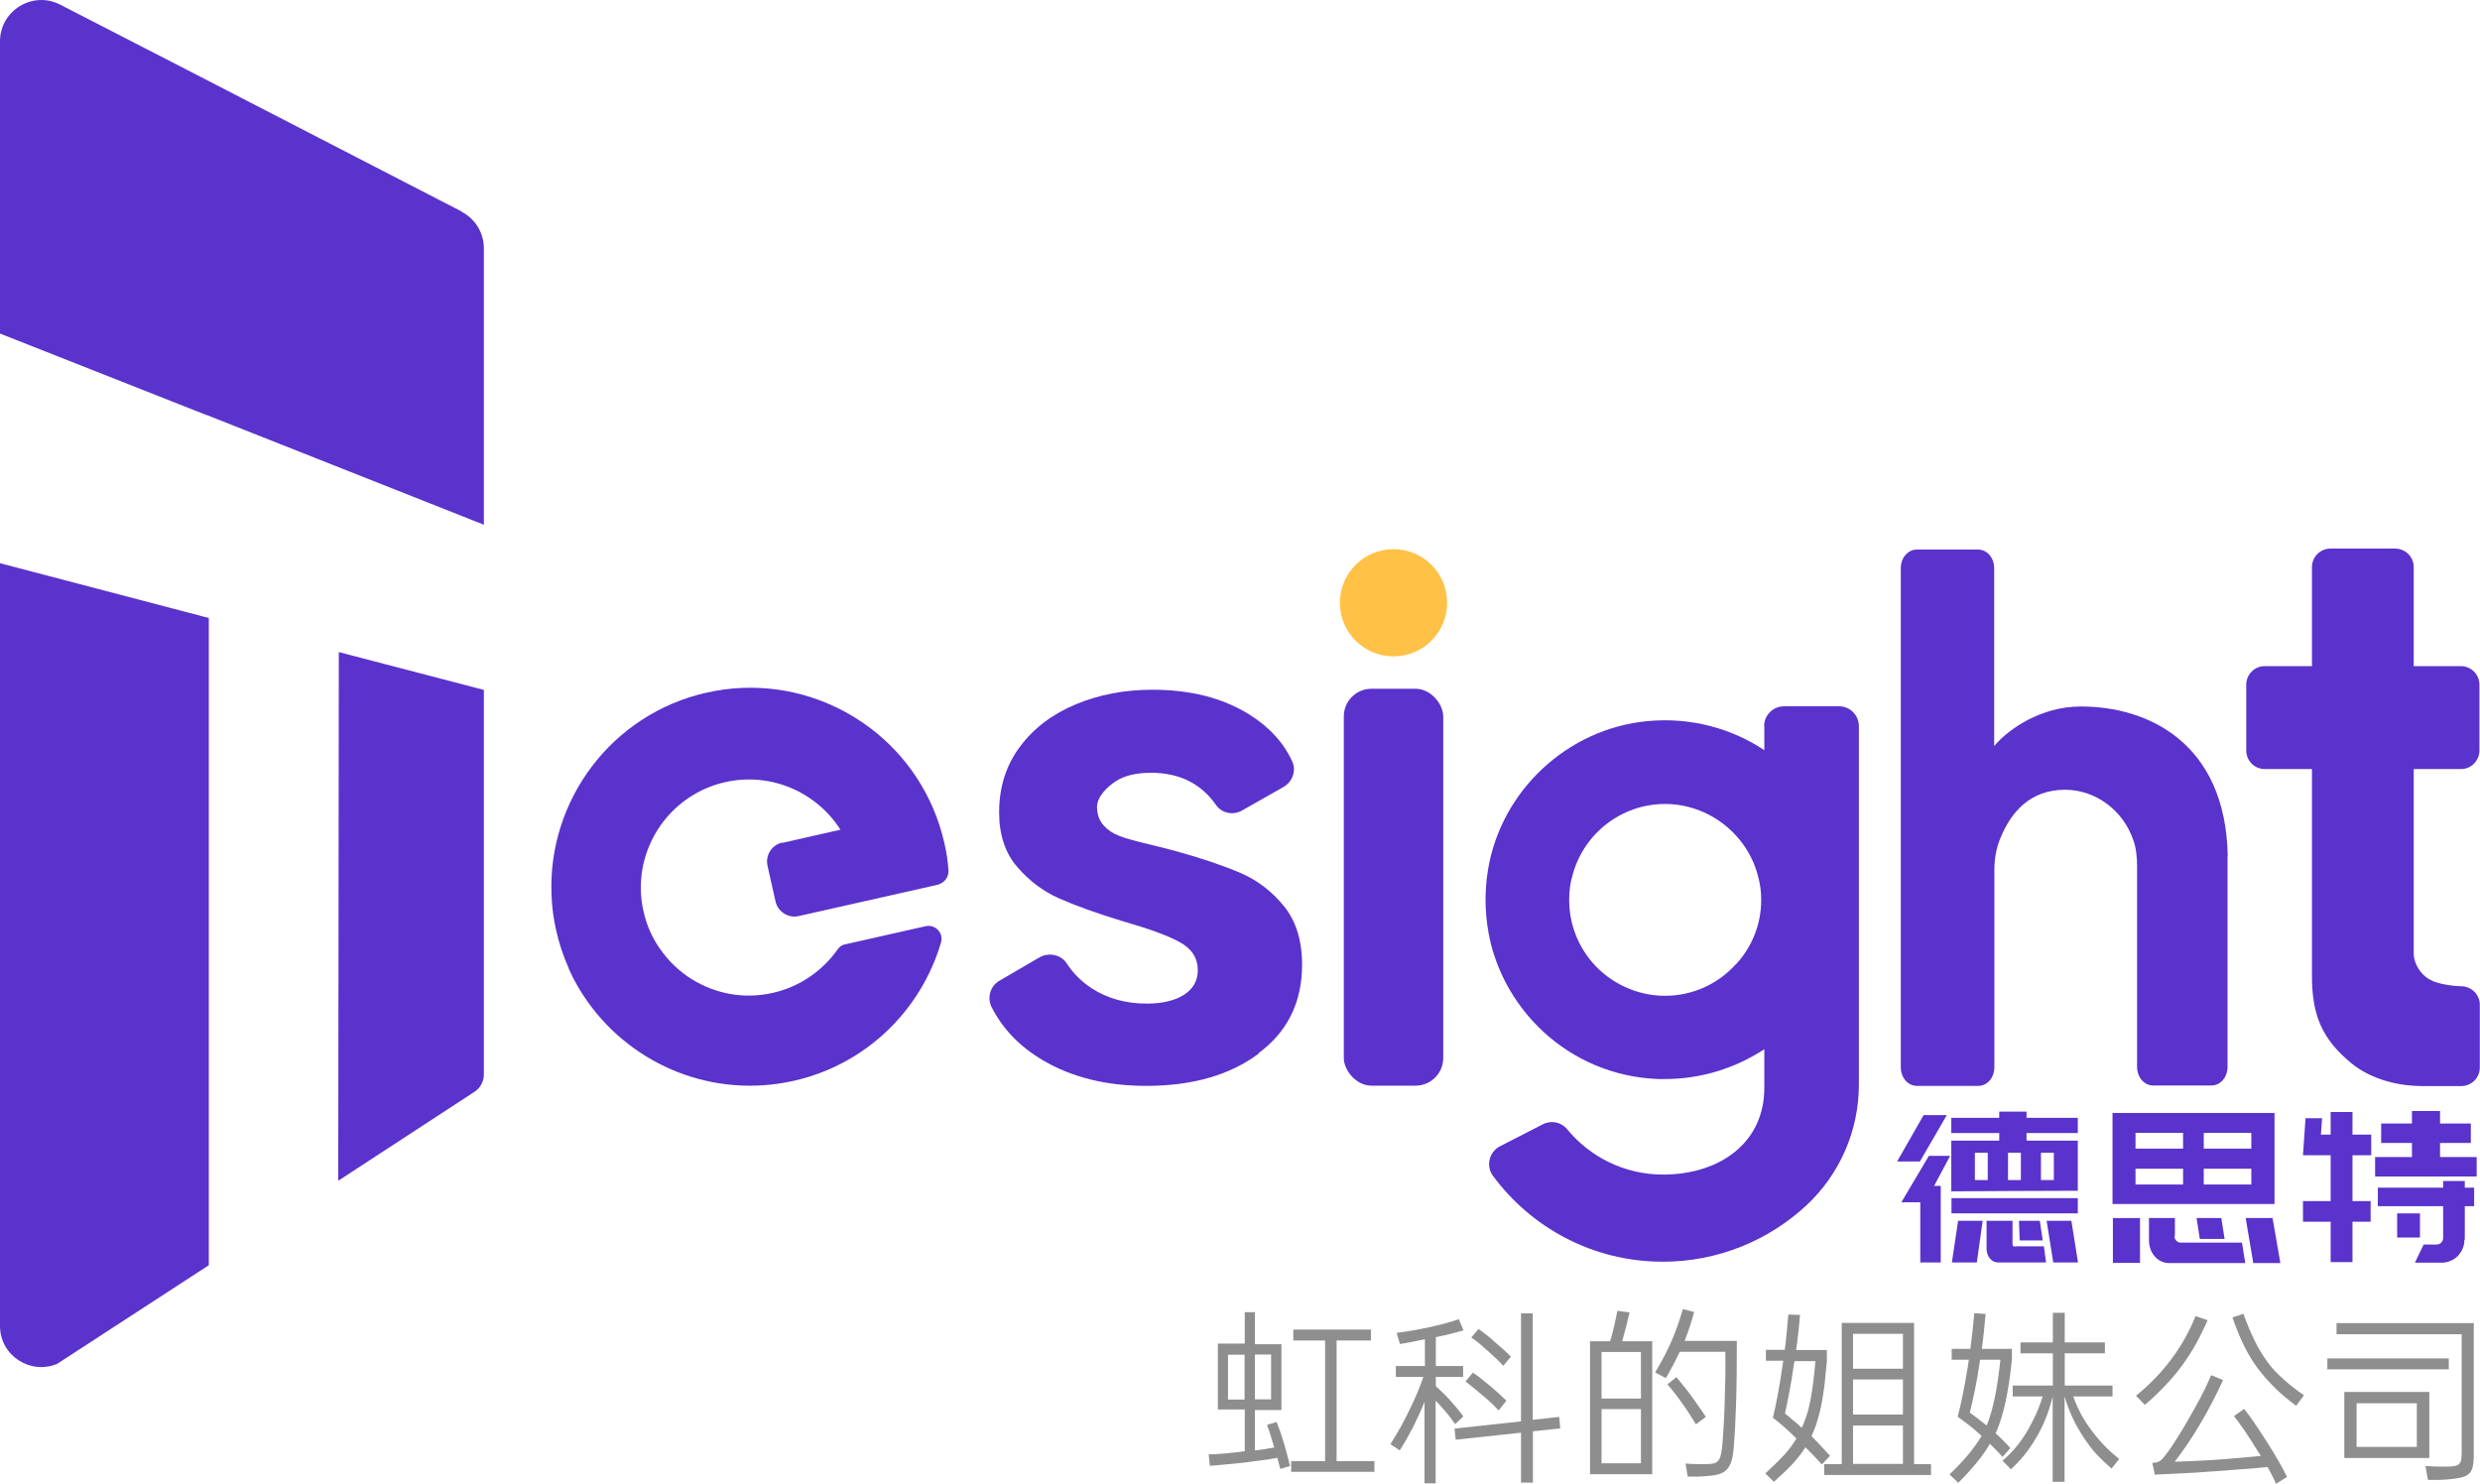
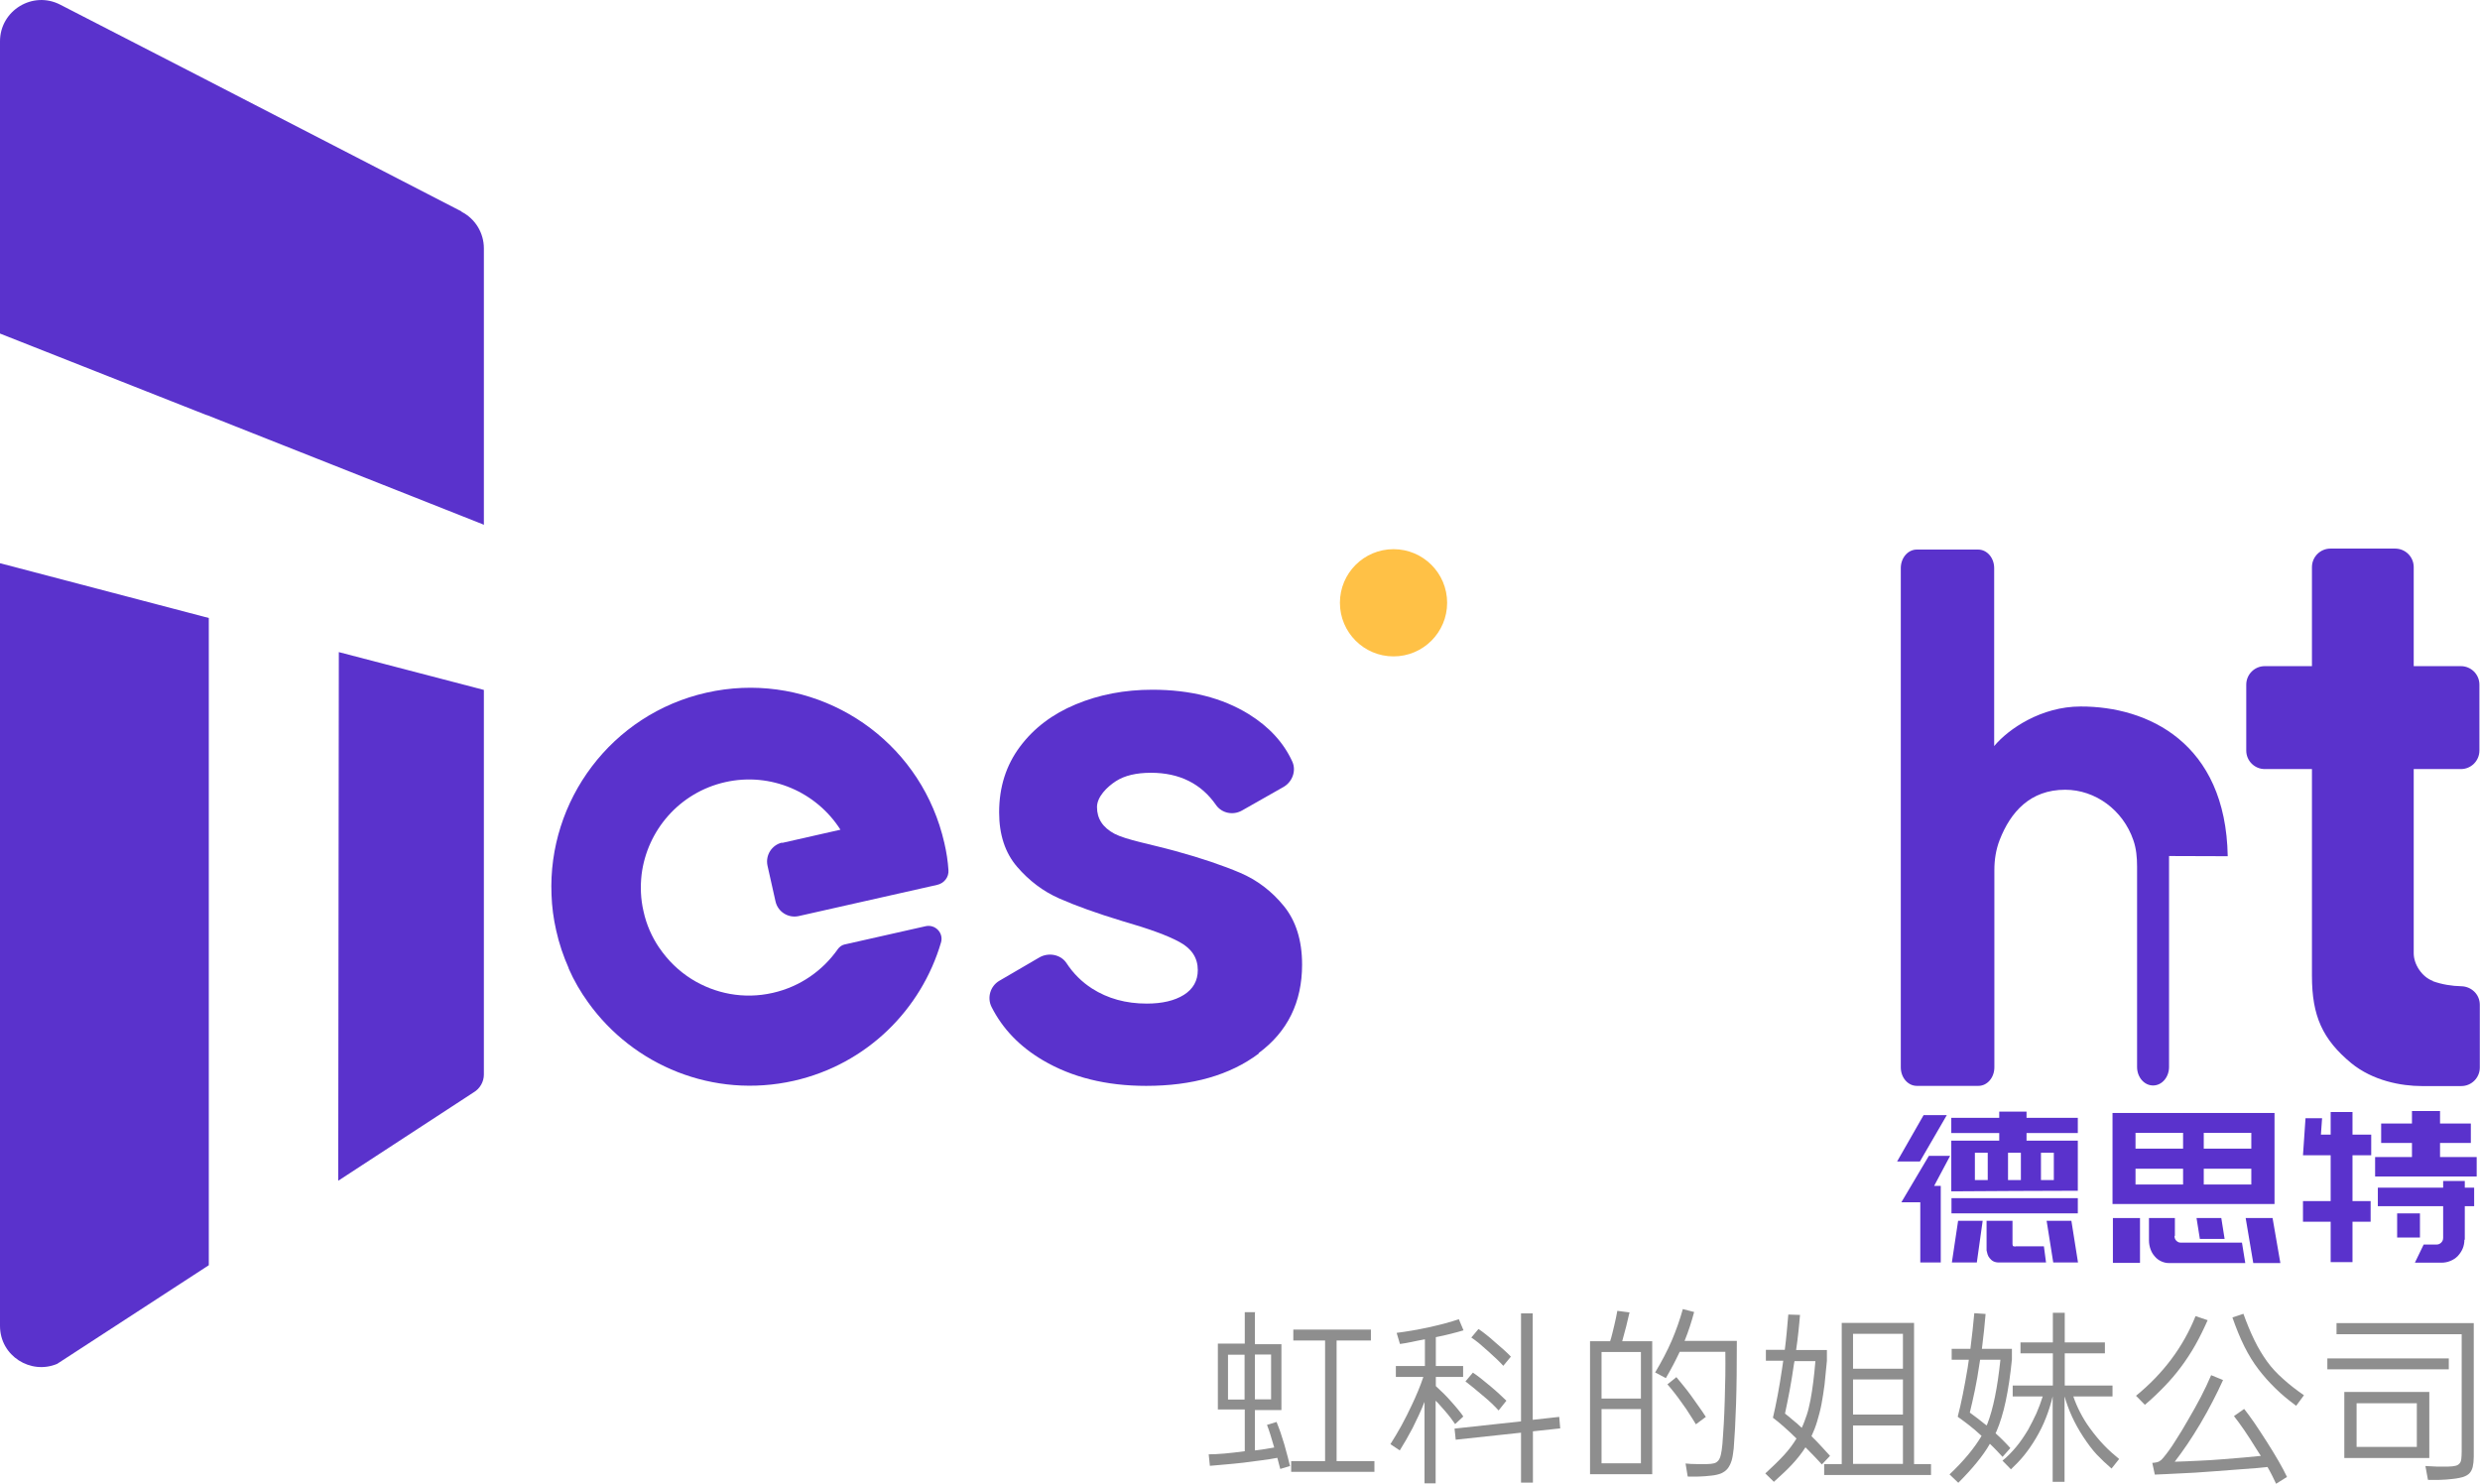
<svg xmlns="http://www.w3.org/2000/svg" id="_图层_2" data-name="图层 2" viewBox="0 0 127.21 76.1">
  <defs>
    <style> .cls-1 { fill: #8e8e8e; } .cls-2 { fill: #ffc146; } .cls-3 { fill: #5a32cc; } </style>
  </defs>
  <g id="_图层_1-2" data-name="图层 1">
    <g>
      <path class="cls-3" d="M17.36,60.56l6.94-4.53c.32-.19.52-.54.52-.91v-19.73l-7.44-1.94-.03,27.11Z" />
      <path class="cls-3" d="M23.68,10.85L10.13,3.86,3.09.24C1.68-.49,0,.54,0,2.12v14.99l10.59,4.18h.02s14.12,5.59,14.12,5.59l.09.04v-14.18c0-.79-.44-1.52-1.15-1.88ZM10.3,16.97s0,0,0,.01c0,0,0,0,0-.01Z" />
      <path class="cls-3" d="M0,57.6v10.41c0,1.55,1.58,2.52,2.93,1.95l7.78-5.06V31.7L0,28.89v28.71Z" />
    </g>
    <rect class="cls-3" x="108.38" y="62.48" width="1.39" height="2.3" />
    <path class="cls-3" d="M111.54,63.4c0,.1.03.18.09.24.06.06.13.1.21.1h3.16l.17,1.05h-3.9c-.15,0-.28-.03-.41-.09-.13-.06-.24-.14-.33-.25-.1-.11-.17-.23-.22-.37-.05-.14-.08-.29-.08-.46v-1.14h1.33v.91Z" />
    <polygon class="cls-3" points="114.11 63.55 112.84 63.55 112.67 62.48 113.94 62.48 114.11 63.55" />
    <polygon class="cls-3" points="116.57 62.48 116.97 64.79 115.58 64.79 115.19 62.48 116.57 62.48" />
    <path class="cls-3" d="M119.55,62.67h-1.42v-1.06h1.42v-2.35h-1.42l.13-1.9h.85l-.06.84h.5v-1.16h1.12v1.16h.96v1.06h-.96v2.35h.93v1.06h-.93v2.07h-1.12v-2.07ZM127.04,60.35h-5.21v-1h1.89v-.72h-1.58v-1h1.58v-.64h1.44v.64h1.58v1h-1.58v.72h1.88v1ZM126.41,63.59c0,.16-.03.32-.09.46-.06.14-.15.27-.25.38-.11.11-.23.19-.38.25-.14.06-.3.09-.46.09h-1.36l.45-.93h.65c.1,0,.18-.03.25-.1.06-.06.1-.14.1-.24v-1.63h-3.35v-.95h3.35v-.34h1.11v.34h.48v.95h-.48v1.72ZM124.13,62.24v1.24h-1.17v-1.24h1.17Z" />
    <path class="cls-3" d="M124.8,50.32c-.55-.19-.99-.84-.99-1.42v-9.45h2.42c.53,0,.95-.43.95-.95v-3.38c0-.53-.43-.95-.95-.95h-2.42v-5.08c0-.53-.43-.95-.95-.95h-3.32c-.53,0-.95.43-.95.95v5.08h-2.42c-.53,0-.95.43-.95.95v3.38c0,.53.43.95.95.95h2.42v10.61c0,2.05.54,3.25,2.01,4.47,1.11.91,2.57,1.18,3.63,1.18h2.02c.53,0,.95-.43.95-.95v-3.22c0-.53-.43-.94-.95-.95-.47-.01-.99-.09-1.46-.26Z" />
    <path class="cls-3" d="M40.11,43.24l3-.68c-1.22-1.92-3.56-2.97-5.91-2.44s-4.01,2.48-4.29,4.74c-.07.62-.05,1.25.1,1.89.15.69.43,1.31.8,1.86,0,0,0,.01.01.01.44.65,1,1.19,1.65,1.6,1.2.75,2.68,1.05,4.17.71,1.41-.32,2.57-1.15,3.34-2.25.08-.11.2-.2.33-.23l4.17-.94c.49-.11.93.34.79.83-1.01,3.44-3.8,6.25-7.55,7.1-4.13.93-8.23-.78-10.55-4.02-.39-.54-.73-1.12-1-1.74,0,0,0,0,0-.02-.27-.61-.49-1.25-.64-1.93-.14-.61-.22-1.23-.24-1.83-.2-4.83,3.07-9.27,7.95-10.37,4.88-1.1,9.74,1.5,11.63,5.95.24.56.43,1.15.57,1.76.11.47.18.93.21,1.39.03.36-.22.68-.58.76l-7.1,1.6c-.54.12-1.07-.22-1.19-.75l-.41-1.83c-.12-.54.22-1.07.75-1.19Z" />
-     <path class="cls-3" d="M114.27,43.92c-.1-5.83-4.11-7.69-7.55-7.68-2,0-3.69,1.14-4.43,2.03v-9.13c0-.53-.37-.95-.82-.95h-3.15c-.46,0-.82.43-.82.95v25.61c0,.53.37.95.82.95h3.16c.46,0,.82-.43.82-.95v-10.12c0-.53.08-1.05.27-1.54.56-1.44,1.57-2.58,3.36-2.58,1.55,0,2.97,1.04,3.5,2.59.15.43.19.89.19,1.35v10.28c0,.53.37.95.82.95h3c.46,0,.82-.43.82-.95v-10.82h0Z" />
-     <path class="cls-3" d="M90.5,37.25v1.23c-1.69-1.12-3.77-1.7-6-1.49-4.09.39-7.49,3.55-8.17,7.6-.22,1.32-.15,2.58.13,3.77.44,1.78,1.4,3.35,2.7,4.56,1.57,1.45,3.63,2.35,5.92,2.43.1,0,.21,0,.32,0,1.88,0,3.63-.57,5.1-1.53v1.98c0,2.84-2.3,4.43-5.14,4.45h-.06c-1.97,0-3.74-.9-4.91-2.32-.3-.37-.82-.48-1.25-.26l-2.2,1.13c-.55.28-.73,1-.37,1.5,1.97,2.68,5.14,4.42,8.72,4.42,2.85,0,5.44-1.1,7.38-2.9h0c1.71-1.6,2.68-3.84,2.68-6.18v-18.39c0-.56-.45-1.02-1.02-1.02h-2.82c-.56,0-1.02.45-1.02,1.02ZM89.03,49.47c-.89.99-2.19,1.61-3.63,1.61s-2.82-.66-3.71-1.7c-.75-.86-1.2-1.99-1.2-3.22,0-.47.06-.91.19-1.33.58-2.07,2.48-3.59,4.73-3.59s4.24,1.58,4.77,3.72c.11.39.16.79.16,1.2,0,1.28-.49,2.44-1.3,3.31Z" />
-     <rect class="cls-3" x="68.93" y="35.33" width="5.1" height="20.36" rx="1.42" ry="1.42" />
+     <path class="cls-3" d="M114.27,43.92c-.1-5.83-4.11-7.69-7.55-7.68-2,0-3.69,1.14-4.43,2.03v-9.13c0-.53-.37-.95-.82-.95h-3.15c-.46,0-.82.43-.82.95v25.61c0,.53.37.95.82.95h3.16c.46,0,.82-.43.82-.95v-10.12c0-.53.08-1.05.27-1.54.56-1.44,1.57-2.58,3.36-2.58,1.55,0,2.97,1.04,3.5,2.59.15.43.19.89.19,1.35v10.28c0,.53.37.95.82.95c.46,0,.82-.43.82-.95v-10.82h0Z" />
    <circle class="cls-2" cx="71.48" cy="30.92" r="2.75" />
    <path class="cls-3" d="M64.57,54.04c-1.48,1.11-3.41,1.66-5.78,1.66-2.05,0-3.81-.44-5.29-1.31-1.19-.7-2.07-1.61-2.64-2.74-.24-.48-.06-1.07.4-1.34l2.04-1.19c.47-.28,1.11-.17,1.41.29.34.52.78.96,1.31,1.3.8.51,1.73.77,2.8.77.8,0,1.43-.15,1.91-.45.47-.3.71-.72.71-1.27,0-.62-.31-1.1-.94-1.44-.62-.34-1.6-.69-2.92-1.07-1.32-.4-2.4-.79-3.24-1.16-.84-.37-1.56-.92-2.17-1.63s-.92-1.64-.92-2.79c0-1.3.36-2.42,1.07-3.37.71-.95,1.66-1.67,2.86-2.17,1.2-.5,2.51-.75,3.93-.75,1.95,0,3.59.42,4.94,1.25,1.05.65,1.8,1.47,2.24,2.44.21.47,0,1.03-.44,1.29l-2.15,1.22c-.45.25-1.02.14-1.32-.28-.76-1.1-1.88-1.66-3.34-1.66-.75,0-1.35.14-1.8.43-.45.29-.97.8-.97,1.33,0,.6.3,1.05.9,1.37.6.31,1.83.53,3.11.88,1.35.37,2.46.75,3.33,1.12.87.37,1.62.94,2.24,1.7.62.76.94,1.76.94,3.01,0,1.92-.74,3.44-2.23,4.54Z" />
    <g>
      <rect class="cls-3" x="100.1" y="61.46" width="6.48" height=".78" />
      <polygon class="cls-3" points="98.94 59.29 97.53 61.67 98.5 61.67 98.5 64.76 99.55 64.76 99.55 60.83 99.21 60.83 100.03 59.29 98.94 59.29" />
      <polygon class="cls-3" points="99.86 57.2 98.67 57.2 97.31 59.58 98.48 59.58 99.86 57.2" />
      <polygon class="cls-3" points="106.25 62.62 104.98 62.62 105.32 64.76 106.59 64.76 106.25 62.62" />
      <path class="cls-3" d="M106.58,61.08v-2.57h-2.63v-.39h2.63v-.78h-2.63v-.32h-1.4v.32h-2.46v.78h2.46v.39h-2.46v2.6s6.48-.04,6.48-.03ZM101.96,60.53h-.66v-1.4h.66v1.4ZM103.66,60.53h-.66v-1.4h.66v1.4ZM105.35,60.53h-.66v-1.4h.66v1.4Z" />
      <path class="cls-3" d="M103.39,63.94s-.06,0-.1-.01c-.04,0-.06-.05-.06-.13v-1.18h-1.33v1.52c.01.06.03.13.05.2.02.07.06.14.11.2.05.06.11.12.19.16.08.04.17.06.29.06h2.41l-.11-.83h-1.45Z" />
-       <polygon class="cls-3" points="103.6 63.63 104.78 63.63 104.63 62.62 103.56 62.62 103.6 63.63" />
      <polygon class="cls-3" points="100.12 64.76 101.4 64.76 101.7 62.62 100.44 62.62 100.12 64.76" />
    </g>
    <path class="cls-3" d="M108.36,57.09v4.67h8.31v-4.67h-8.31ZM111.98,60.76h-2.44v-.81h2.44v.81ZM111.98,58.92h-2.44v-.81h2.44v.81ZM115.48,60.76h-2.44v-.81h2.44v.81ZM115.48,58.92h-2.44v-.81h2.44v.81Z" />
    <g>
      <path class="cls-1" d="M64.37,67.34v1.61h1.36v3.38h-1.36v2.07c.18-.02.35-.05.52-.07.17-.03.32-.05.47-.08-.07-.24-.14-.46-.2-.67-.07-.21-.12-.37-.17-.49l.49-.15c.06.15.13.33.2.53s.13.42.2.63c.06.21.12.42.17.62.05.2.09.36.12.48l-.5.15-.15-.57c-.25.05-.52.09-.83.13-.3.04-.61.08-.92.12s-.61.06-.91.09c-.3.03-.56.05-.8.07l-.06-.59c.21,0,.48-.01.81-.04s.68-.07,1.04-.12v-2.14h-1.38v-3.38h1.38v-1.61h.54ZM62.99,71.79h.85v-2.3h-.85v2.3ZM64.37,69.48v2.3h.83v-2.3h-.83ZM70.32,68.2v.56h-1.76v6.19h1.94v.55h-4.27v-.55h1.74v-6.19h-1.63v-.56h3.99Z" />
      <path class="cls-1" d="M73.09,70.07v-1.37c-.26.05-.49.09-.7.14s-.4.07-.58.1l-.17-.57c.47-.06,1.02-.15,1.63-.28.63-.14,1.15-.28,1.56-.42l.24.57c-.2.06-.42.12-.66.18-.24.06-.49.12-.76.17v1.48h1.4v.56h-1.4v.47c.14.13.28.26.42.4.14.14.27.28.4.43.14.15.25.29.35.41.1.12.18.23.24.32l-.42.39c-.06-.09-.14-.2-.23-.32s-.2-.25-.32-.39c-.09-.1-.17-.19-.24-.27-.07-.08-.14-.16-.21-.22v4.24h-.57v-4.18c-.19.48-.4.92-.61,1.34-.22.42-.44.8-.66,1.15l-.48-.32c.19-.3.38-.62.57-.96.19-.35.36-.69.52-1.03.12-.25.23-.5.33-.74.1-.24.19-.48.27-.72h-1.41v-.56h1.47ZM78.62,67.36v5.47l1.36-.15.05.59-1.4.15v2.63h-.61v-2.56l-3.35.36-.06-.57,3.41-.37v-5.54h.61ZM75.55,70.41c.22.14.51.37.88.68.18.15.34.29.48.42s.26.24.36.34l-.4.5c-.18-.2-.45-.47-.83-.78-.36-.31-.65-.54-.87-.71l.38-.45ZM75.85,68.18c.11.07.24.17.38.28.14.11.3.24.47.4.17.15.33.28.46.4s.25.23.34.33l-.39.47c-.18-.2-.44-.45-.79-.76-.17-.15-.33-.29-.47-.41-.14-.11-.27-.21-.38-.28l.37-.44Z" />
      <path class="cls-1" d="M83.59,67.3c-.11.48-.23.98-.38,1.5h1.54v6.82h-3.19v-6.82h1.03c.04-.12.08-.26.11-.39s.07-.28.1-.41c.03-.14.06-.27.09-.4.03-.13.05-.25.07-.36l.62.08ZM82.15,71.74h2.02v-2.39h-2.02v2.39ZM82.15,72.28v2.78h2.02v-2.78h-2.02ZM84.9,70.4c.33-.55.62-1.1.85-1.63.23-.54.42-1.08.57-1.62l.58.15c-.13.49-.29.99-.49,1.48h2.68c0,1.26-.01,2.34-.04,3.24-.03.91-.07,1.67-.12,2.28-.03.26-.06.47-.11.63s-.12.3-.21.41c-.09.11-.2.18-.33.24-.13.05-.29.09-.48.11-.22.03-.44.04-.66.05-.22.01-.41,0-.57,0l-.11-.67c.18.02.37.03.56.03.2,0,.38,0,.56,0,.14,0,.25-.02.34-.04s.16-.07.22-.14.1-.17.13-.3c.03-.13.06-.31.08-.54.02-.31.05-.66.07-1.04s.04-.79.05-1.21.02-.84.03-1.27,0-.83,0-1.22h-2.34c-.22.47-.46.92-.71,1.35l-.55-.29ZM85.98,70.63c.11.13.23.28.37.45s.27.34.4.52.26.36.39.55c.13.18.25.36.36.53l-.51.38c-.09-.15-.2-.33-.32-.51-.12-.19-.24-.38-.38-.56-.13-.19-.26-.36-.39-.53-.13-.17-.26-.32-.37-.45l.45-.36Z" />
      <path class="cls-1" d="M90.94,72.73c.17-.72.33-1.56.47-2.52l.06-.41h-.89v-.56h.97c.04-.3.07-.61.1-.91.03-.3.05-.6.08-.9l.6.02c-.02.27-.05.55-.08.85-.03.3-.07.61-.12.95h1.58v.55c-.04.45-.08.85-.12,1.22-.05.37-.1.71-.16,1.02s-.14.6-.22.87c-.08.27-.18.52-.29.76.2.2.38.38.54.56.16.17.3.33.41.45l-.42.44c-.11-.12-.23-.26-.37-.4-.14-.15-.3-.3-.47-.48-.19.3-.42.59-.68.87-.26.28-.58.58-.94.9l-.44-.43c.36-.33.68-.64.94-.92.26-.28.48-.57.66-.87-.48-.47-.88-.82-1.2-1.06ZM92.05,69.81l-.03.16c-.07.48-.14.93-.22,1.35s-.16.82-.24,1.19c.12.09.25.2.39.32.15.12.3.25.47.41.1-.21.18-.44.26-.67s.13-.5.19-.77c.05-.28.1-.58.14-.91.04-.33.08-.68.11-1.07h-1.07ZM98.18,67.86v7.24h.87v.56h-5.48v-.56h.9v-7.24h3.71ZM95.05,70.21h2.56v-1.79h-2.56v1.79ZM95.05,72.56h2.56v-1.8h-2.56v1.8ZM95.05,75.09h2.56v-1.97h-2.56v1.97Z" />
      <path class="cls-1" d="M100.42,72.67c.09-.35.18-.73.26-1.14.08-.41.17-.87.25-1.37l.06-.41h-.88v-.56h.96c.08-.64.15-1.25.2-1.83l.58.04c-.05.58-.11,1.18-.19,1.79h1.54v.54c-.08.82-.19,1.54-.32,2.15s-.29,1.12-.47,1.54l-.05.1c.16.14.3.28.43.41.13.13.24.25.33.35l-.4.45c-.09-.09-.18-.2-.29-.31-.11-.12-.23-.23-.36-.36-.18.32-.41.64-.68.97-.27.33-.58.67-.94,1.03l-.45-.43c.74-.7,1.28-1.36,1.64-1.97,0,0,0,0,0,0,0,0,0,0,0-.01-.24-.22-.46-.41-.67-.57s-.38-.29-.54-.4ZM101.57,69.74l-.04.25c-.07.47-.14.9-.23,1.32s-.17.79-.26,1.15c.12.09.25.18.39.29s.3.23.47.37l.04-.08c.3-.77.52-1.86.67-3.29h-1.04ZM102.71,74.93c.25-.2.48-.44.7-.7.22-.26.42-.56.62-.89.16-.29.3-.57.43-.85.12-.28.23-.57.32-.86h-1.54v-.56h2.06v-1.65h-1.66v-.56h1.66v-1.52h.61v1.52h2.06v.56h-2.06v1.65h2.45v.56h-2.01c.09.27.21.55.35.82.14.27.3.54.5.81.24.33.48.62.73.88.25.26.51.49.77.7l-.39.49c-.28-.24-.53-.48-.77-.73-.23-.25-.46-.56-.69-.91-.22-.34-.41-.68-.57-1.03-.16-.35-.28-.69-.38-1.03v4.38h-.61v-4.38h0c-.09.38-.21.76-.35,1.11-.14.36-.31.7-.5,1.02-.2.34-.41.64-.62.9-.21.26-.44.49-.67.71l-.43-.44Z" />
      <path class="cls-1" d="M109.55,71.61c1.41-1.15,2.43-2.51,3.07-4.1l.62.21c-.2.45-.41.88-.63,1.27s-.47.77-.73,1.12c-.26.35-.55.69-.86,1.01s-.64.64-1,.94l-.46-.47ZM115.12,72.28c.16.2.33.44.52.71.19.28.4.6.63.96.23.36.43.69.61,1,.17.3.32.57.43.81l-.56.35c-.11-.24-.25-.53-.44-.86-.37.04-.79.08-1.27.11-.47.04-1.01.08-1.59.12-.61.05-1.16.08-1.64.1-.48.03-.91.04-1.28.06l-.13-.6c.17-.01.29-.04.36-.08.07-.04.14-.1.21-.19.2-.24.41-.53.62-.87.22-.34.44-.7.66-1.09.23-.39.44-.77.64-1.15s.37-.75.53-1.12l.61.25c-.16.36-.34.72-.53,1.09s-.4.75-.63,1.14c-.23.38-.45.74-.67,1.06-.22.32-.43.62-.65.9.4-.01.81-.03,1.23-.05.41-.02.84-.04,1.27-.08.75-.06,1.39-.11,1.92-.17-.04-.06-.08-.12-.12-.18-.04-.06-.08-.12-.12-.19-.22-.36-.43-.68-.62-.96-.19-.27-.36-.51-.52-.71l.51-.36ZM115.07,67.38c.18.5.37.96.57,1.37.2.41.42.77.65,1.09.23.32.51.62.83.9.32.29.67.56,1.06.83l-.4.54c-.39-.29-.75-.58-1.07-.9-.32-.31-.61-.64-.87-.98-.26-.34-.5-.73-.72-1.17-.22-.44-.42-.94-.61-1.48l.57-.19Z" />
      <path class="cls-1" d="M125.61,69.68v.56h-6.23v-.56h6.23ZM126.89,67.87v6.85c0,.2-.02.37-.05.51-.03.14-.09.25-.16.33-.08.09-.19.15-.33.2-.14.04-.32.08-.53.1-.2.03-.42.04-.66.05s-.44,0-.62,0l-.13-.71c.19.01.38.02.59.03.21,0,.4,0,.57,0,.16,0,.29-.02.38-.04s.16-.06.21-.12c.05-.06.08-.13.09-.23.01-.1.02-.22.02-.38v-6.02h-6.42v-.57h7.04ZM124.61,71.4v3.39h-4.36v-3.39h4.36ZM120.88,74.22h3.09v-2.24h-3.09v2.24Z" />
    </g>
  </g>
</svg>